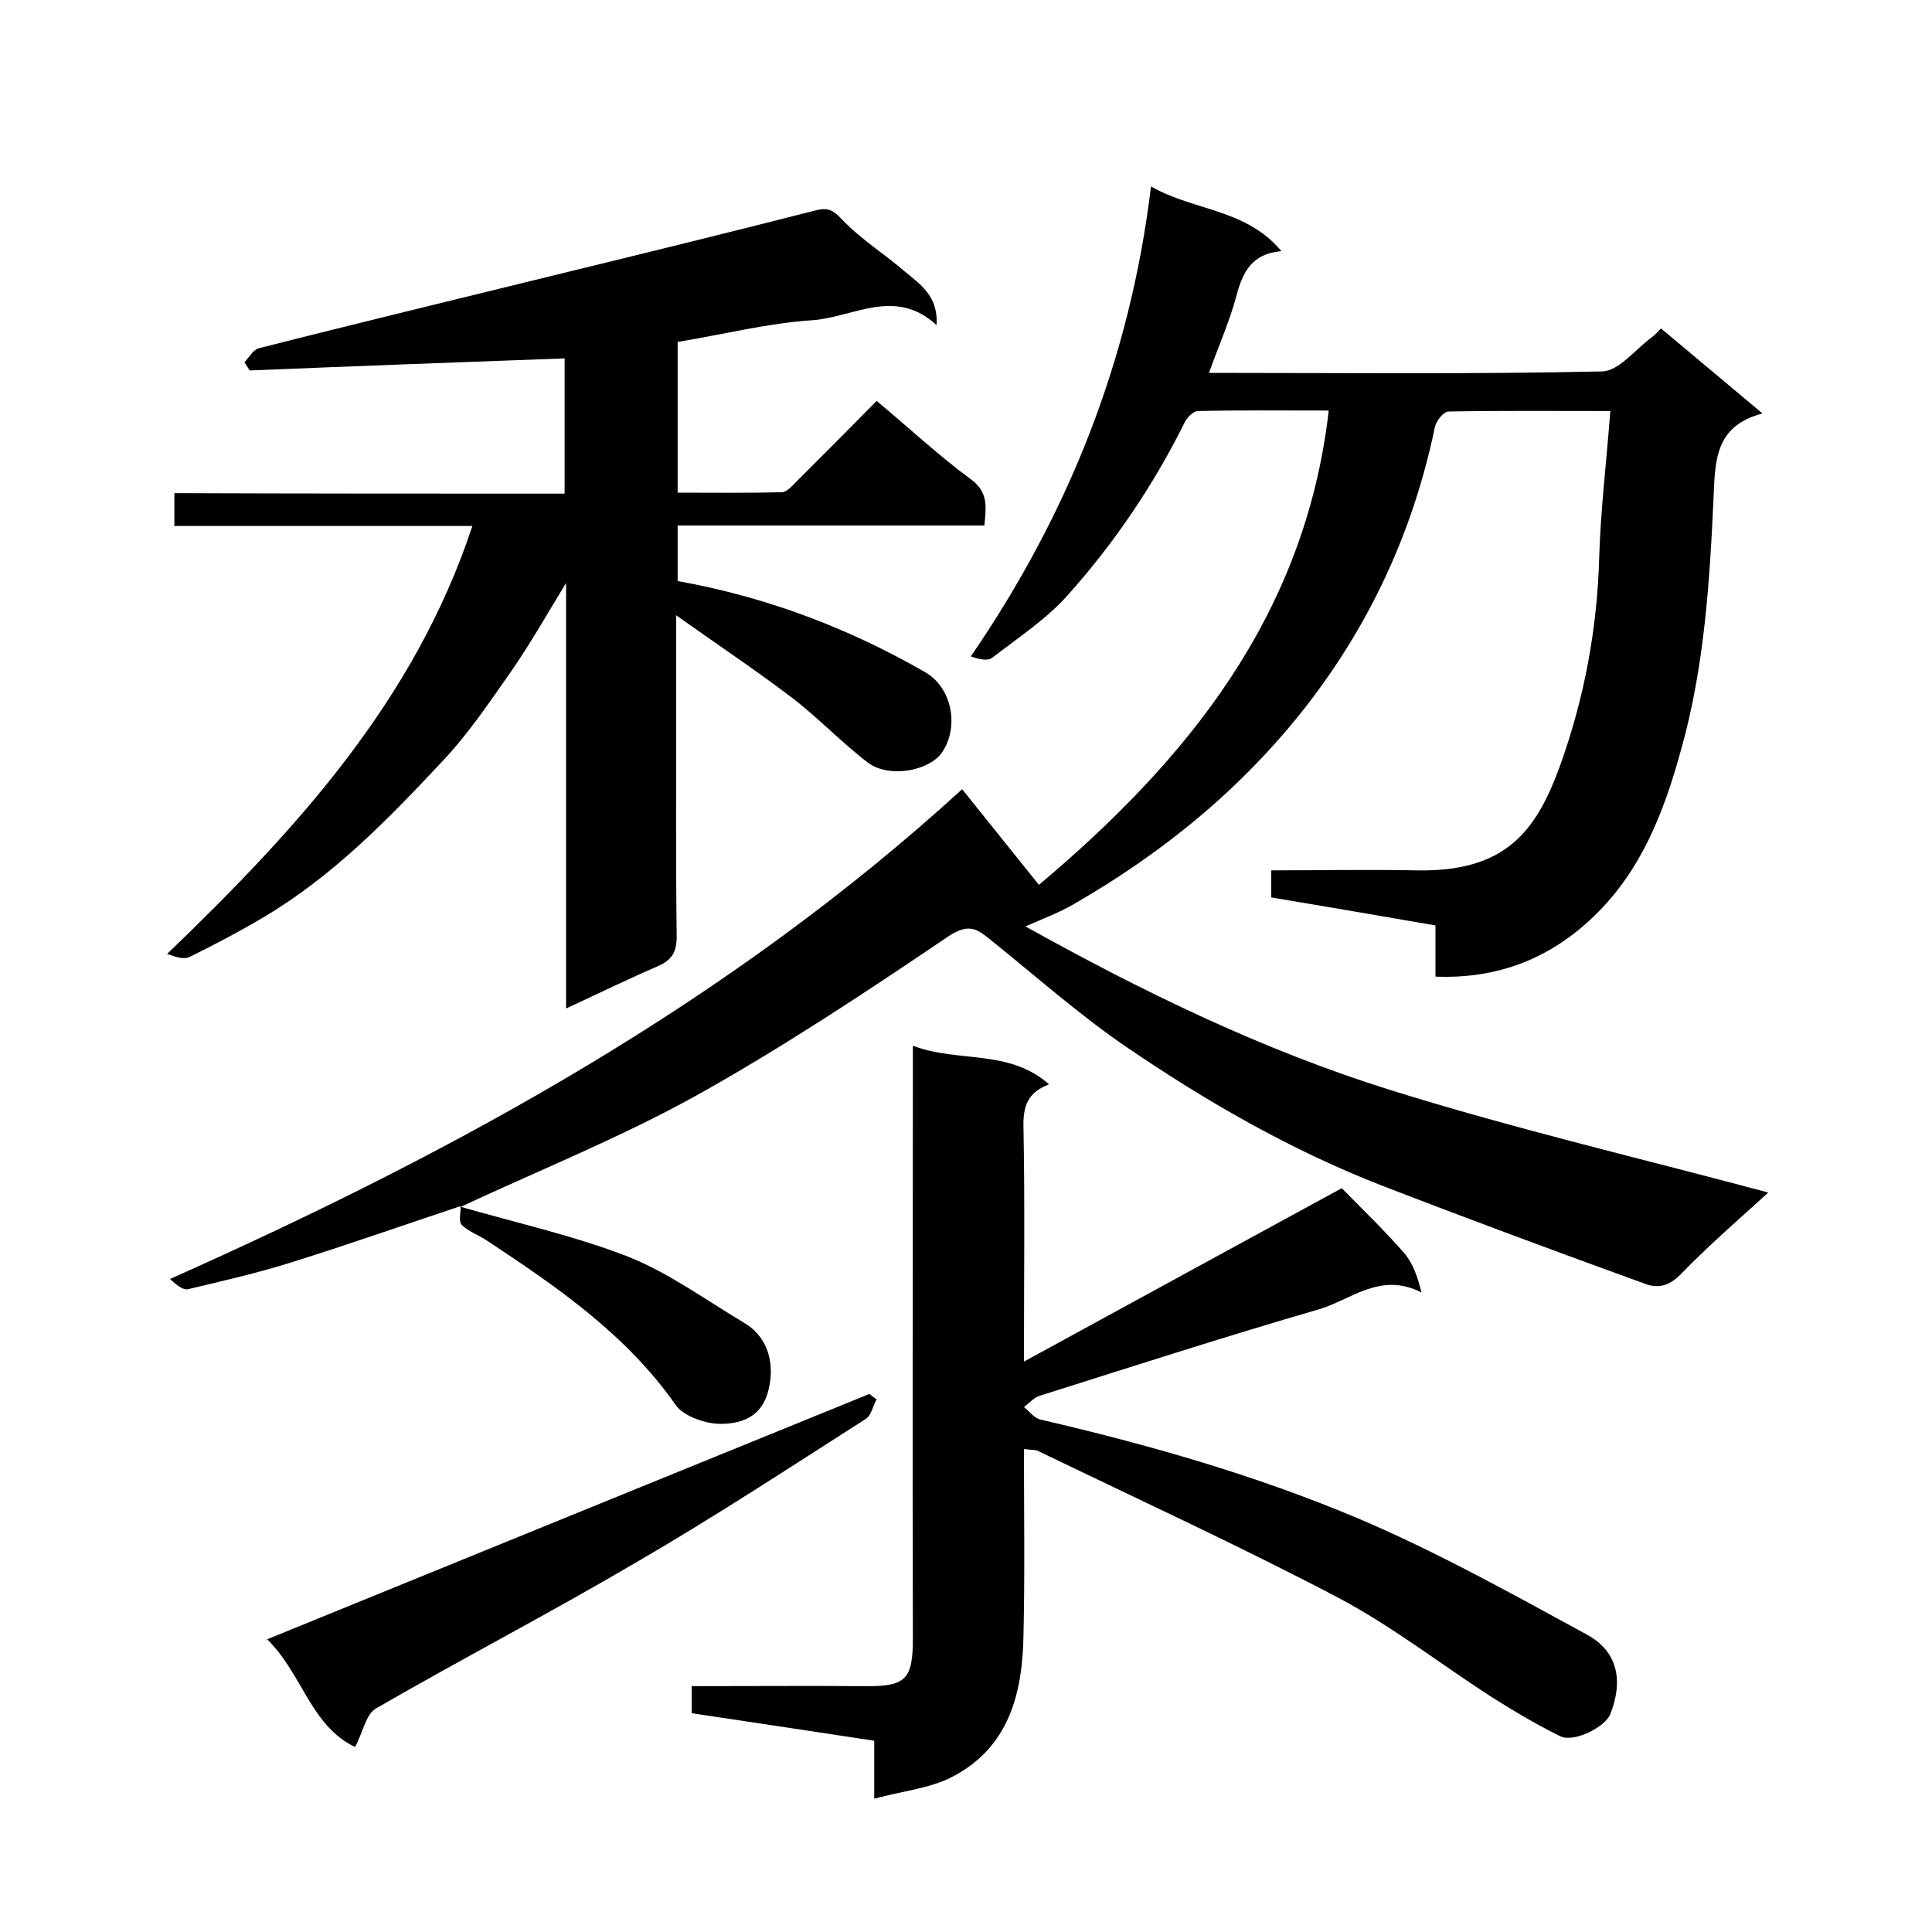
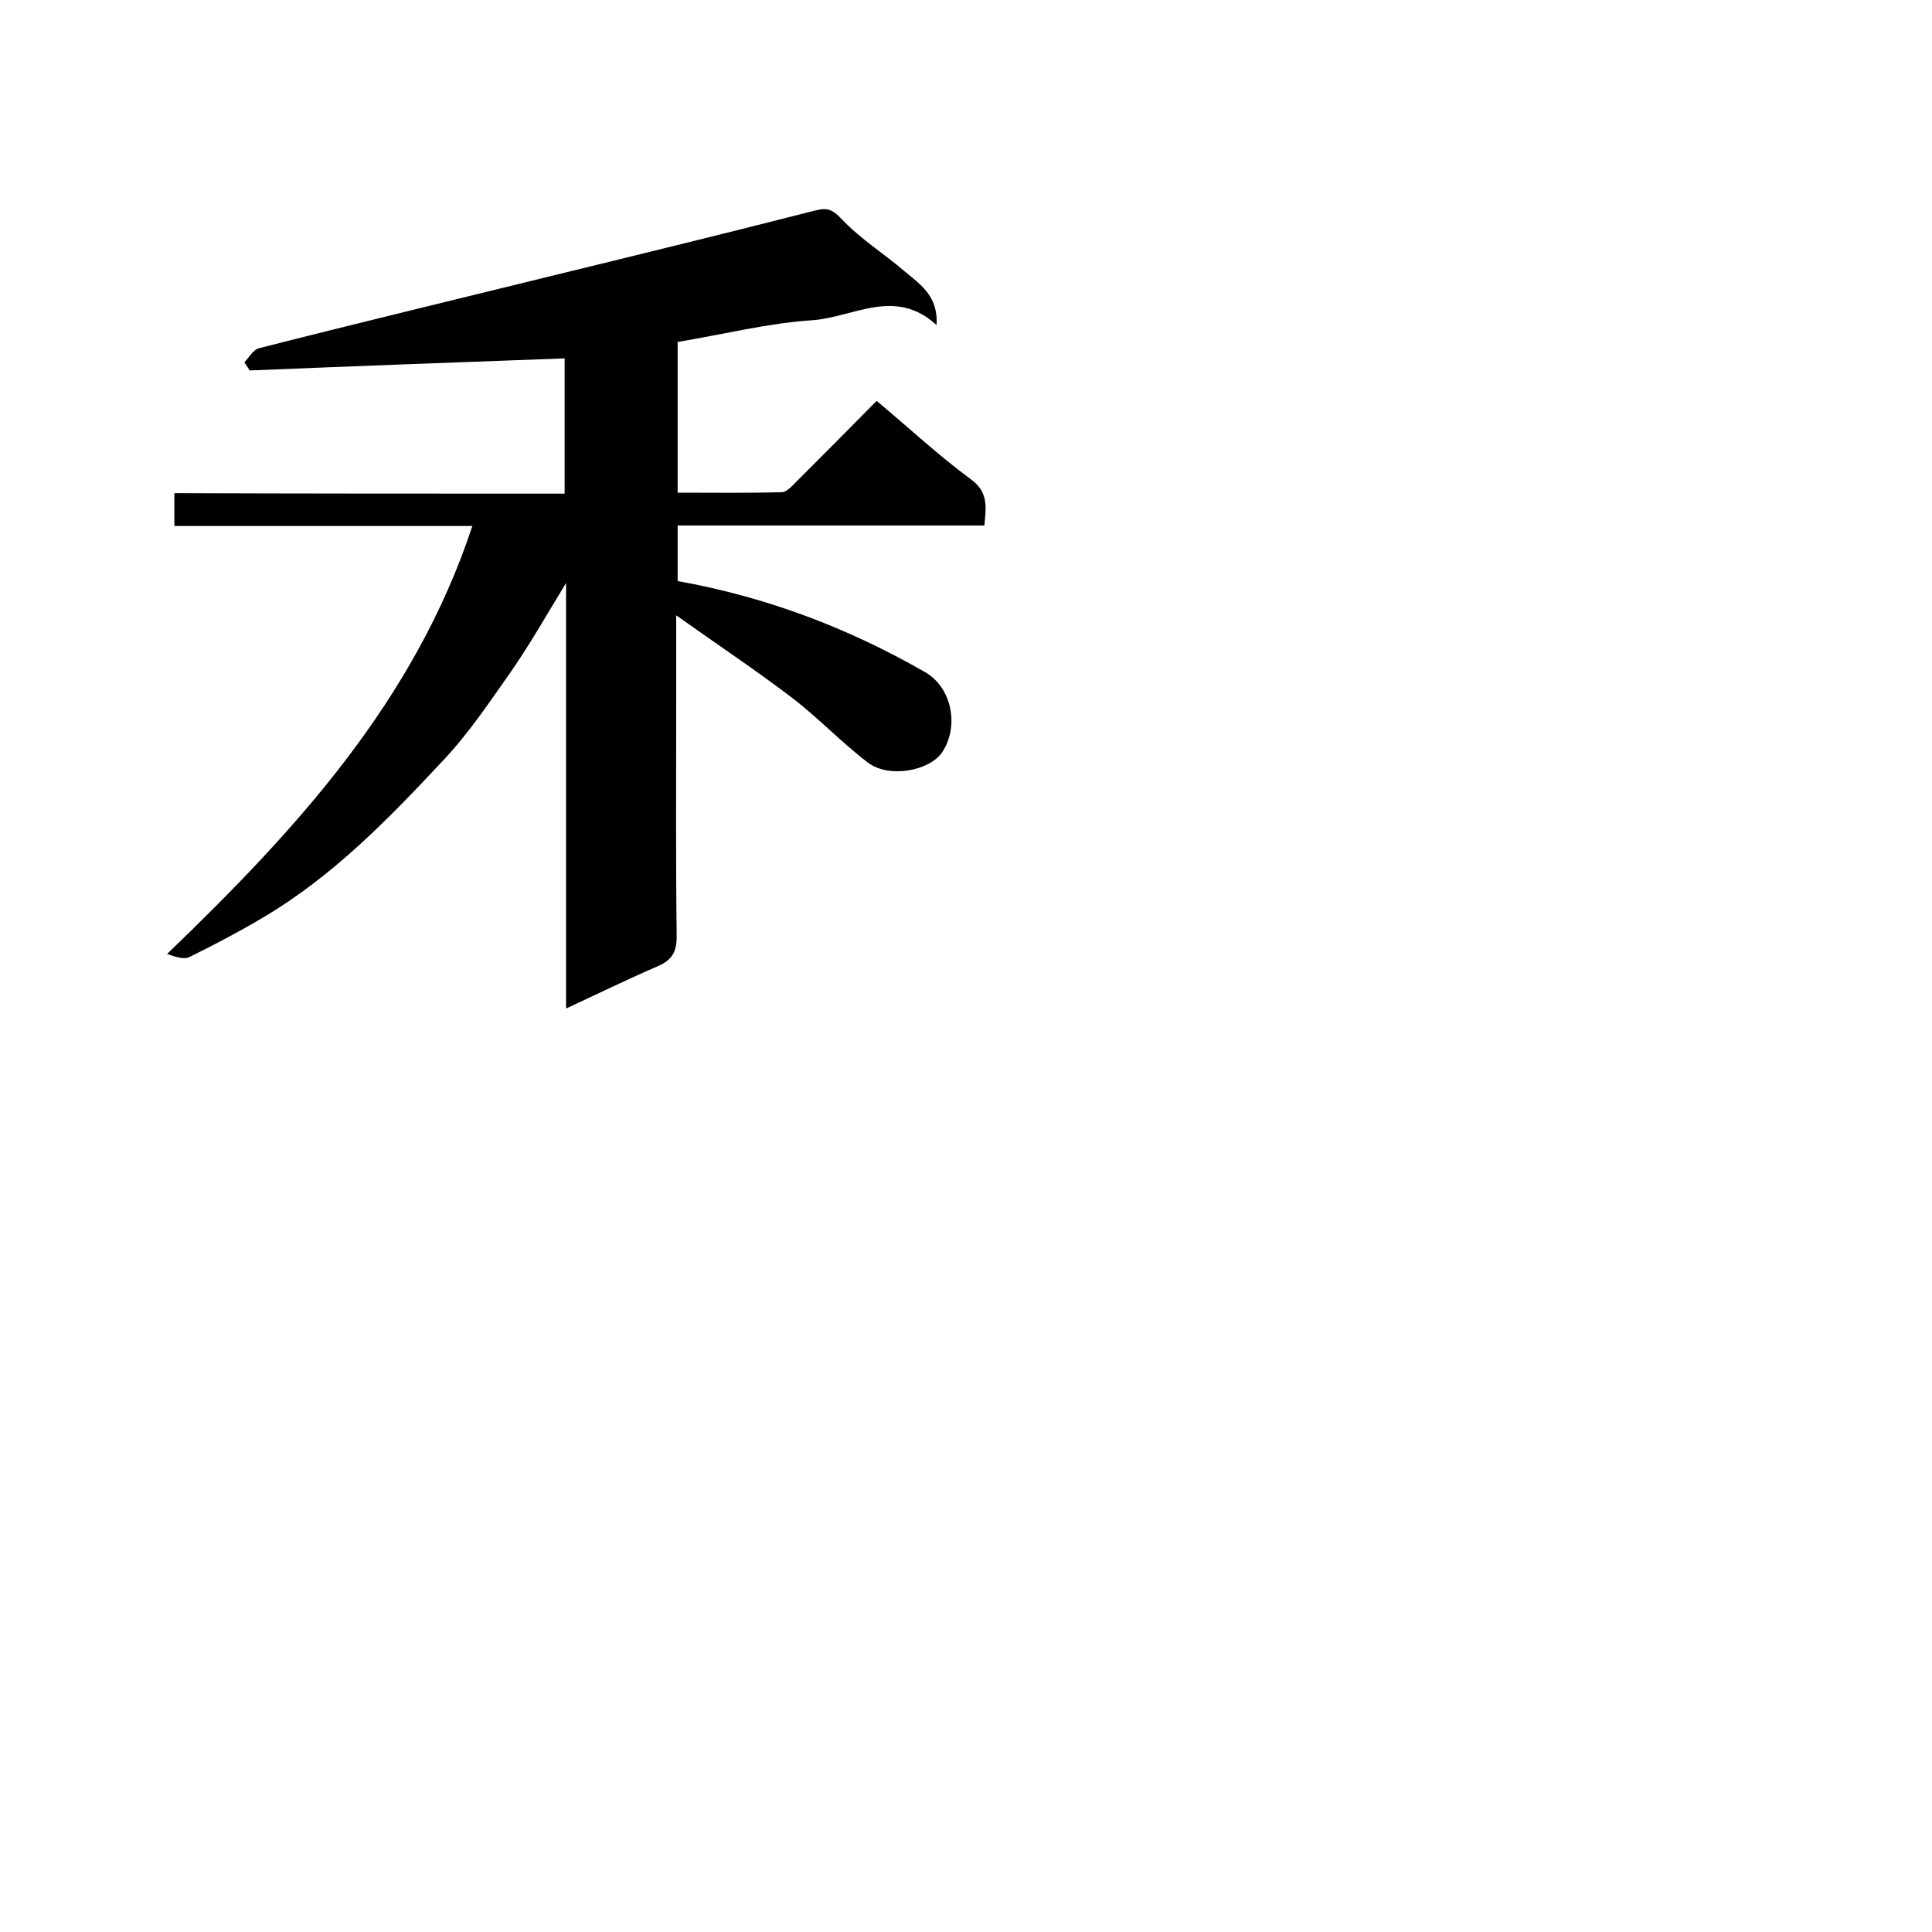
<svg xmlns="http://www.w3.org/2000/svg" enable-background="new 0 0 400 400" viewBox="0 0 400 400">
-   <path d="m95.4 249.7c-11.7 3.9-23.4 8-35.2 11.7-7 2.2-14.1 3.8-21.2 5.5-1.1.3-2.5-.9-3.8-2.1 59.2-26.4 115.5-57.1 164-101.4 5.4 6.7 10.6 13.2 15.9 19.8 30.4-25.6 55.1-55.5 60-98.2-9.2 0-18.1-.1-27.1.1-.9 0-2.2 1.3-2.7 2.3-6.5 13.1-14.7 25.2-24.4 36-4.4 4.9-10.2 8.7-15.5 12.8-.9.7-2.7.3-4.4-.3 20.3-29.6 33-61.6 37.3-97.3 8.9 5.1 19.7 4.6 27 13.4-6.1.5-8 4.3-9.3 9.2-1.4 5.3-3.7 10.4-5.7 16 27.4 0 54.4.3 81.4-.3 3.5-.1 6.8-4.5 10.2-7 .7-.5 1.2-1.1 2-1.9 6.8 5.7 13.5 11.3 21 17.6-9.4 2.5-9.8 9-10.1 16.8-.8 17.8-1.9 35.7-6.8 53-3.5 12.7-8.2 24.9-18 34.3-9 8.7-19.8 13-32.8 12.5 0-3.6 0-6.9 0-10.6-11.5-2-22.7-3.9-34-5.8 0-1.8 0-3.4 0-5.6 10 0 19.9-.2 29.9 0 18.5.4 24.9-7.9 29.9-21.7 5-13.9 7.7-28.3 8.1-43.2.3-9.8 1.5-19.7 2.3-30.2-11.6 0-22.5-.1-33.5.1-1 0-2.5 1.9-2.8 3.1-4.4 21.3-13.2 40.5-26.5 57.7-13.3 17.1-29.7 30.5-48.3 41.2-2.9 1.7-6.1 2.9-10 4.6 24.6 13.7 49.2 25.6 75.3 33.8 25.9 8.1 52.4 14.3 78.5 21.3-5.8 5.3-12.3 10.9-18.2 17-2.4 2.4-4.7 2.9-7.3 1.9-18.2-6.6-36.3-13.3-54.4-20.3-18.8-7.3-36.2-17.3-52.8-28.6-9.7-6.6-18.6-14.5-27.8-21.9-3-2.4-4.7-4.2-9.3-1.1-17 11.5-34.2 22.9-52.1 32.9-15.7 8.7-32.6 15.5-48.9 23.1-.1-.1.1-.2.1-.2z" />
  <path d="m116.9 102.2c0-10 0-19.1 0-28-21.8.8-43.5 1.6-65.2 2.5-.4-.6-.7-1.1-1.1-1.7 1-1 1.8-2.6 3-2.9 20.4-5.2 40.8-10.1 61.1-15.1 18-4.4 36-8.8 54-13.4 2.7-.7 3.7-.2 5.7 1.9 3.8 4 8.6 7 12.8 10.6 3.2 2.7 7.1 5.1 6.7 11.2-8.6-7.9-17.2-1.6-25.7-1-9.2.6-18.3 2.9-27.9 4.5v31.2c7.1 0 14.3.1 21.6-.1 1 0 2.2-1.4 3.1-2.3 5.4-5.4 10.8-10.8 16.5-16.6 6.6 5.5 12.8 11.3 19.6 16.3 3.5 2.6 3.1 5.6 2.7 9.5-21 0-42.1 0-63.5 0v11.5c18.4 3.3 35.3 9.7 51.3 18.9 5.5 3.2 7 11.2 3.5 16.5-2.6 3.9-11 5.5-15.4 2.2-5.5-4.2-10.3-9.3-15.8-13.5-7.5-5.7-15.3-10.9-23.9-17v19.5c0 15.7-.1 31.3.1 47 0 3.1-.9 4.8-3.8 6.1-6.3 2.7-12.4 5.7-19.1 8.8 0-29.2 0-57.9 0-88.1-4.2 6.9-7.5 12.7-11.3 18.2-4.5 6.4-8.9 13-14.3 18.7-11.3 12.1-22.8 23.9-37.2 32.4-4.9 2.9-10 5.6-15.1 8.1-1.1.6-2.8.1-4.7-.6 26.6-25.6 51.2-52.3 63.2-88.6-20.7 0-41.1 0-61.7 0 0-2.4 0-4.3 0-6.8 26.8.1 53.6.1 80.8.1z" />
-   <path d="m212 300c0 13.1.2 25.8-.1 38.6-.2 12-3 23.1-14.6 29.2-4.7 2.5-10.5 3-16.3 4.6 0-4.4 0-8 0-12-12.6-1.9-25-3.8-37.8-5.7 0-1.6 0-3.3 0-5.6 12 0 23.9-.1 35.9 0 8.4.1 9.9-1.4 9.9-9.8-.1-38.8 0-77.6 0-116.5 0-1.8 0-3.6 0-6.3 9.4 3.6 19.8.6 28.2 8-4.5 1.7-5.4 4.6-5.3 8.8.3 15.8.1 31.6.1 48.6 22.7-12.4 44.5-24.3 65.8-35.9 4.3 4.4 8.8 8.7 12.9 13.4 1.8 2.1 2.8 4.9 3.6 8.2-8.5-4.4-14.7 1.6-21.3 3.5-19.3 5.6-38.5 11.8-57.8 17.9-1.2.4-2.1 1.5-3.2 2.3 1.1.9 2.1 2.3 3.4 2.6 22.4 5.2 44.5 11.5 65.6 20.4 16.3 6.9 31.9 15.6 47.5 24.1 6.5 3.5 7.6 9.6 4.9 16.5-1.1 2.7-7.5 5.9-10.3 4.6-4.9-2.4-9.6-5.2-14.2-8.1-10.7-6.9-20.8-14.8-32-20.7-20.4-10.7-41.3-20.3-62-30.3-.7-.3-1.6-.2-2.9-.4z" />
-   <path d="m73.5 361.7c-9.2-4.4-10.9-15.2-18.2-22.3 42.2-17.2 83.4-34 124.7-50.8.5.4 1 .8 1.5 1.1-.8 1.4-1.1 3.4-2.3 4.1-15.8 10.1-31.5 20.4-47.7 29.8-17.7 10.4-36 19.9-53.8 30.2-2 1.3-2.6 5-4.2 7.9z" />
-   <path d="m95.2 249.8c11.7 3.4 23.6 6 34.9 10.4 8.5 3.4 16.1 9 24 13.7 4.4 2.6 5.9 7.2 5.4 11.7-.7 6.1-3.8 9-9.9 9.2-3.3.1-8-1.5-9.7-3.9-10.2-14.6-24.5-24.4-39-34-1.8-1.2-3.9-1.9-5.3-3.3-.7-.7-.2-2.6-.2-4 0 .1-.2.2-.2.2z" />
</svg>